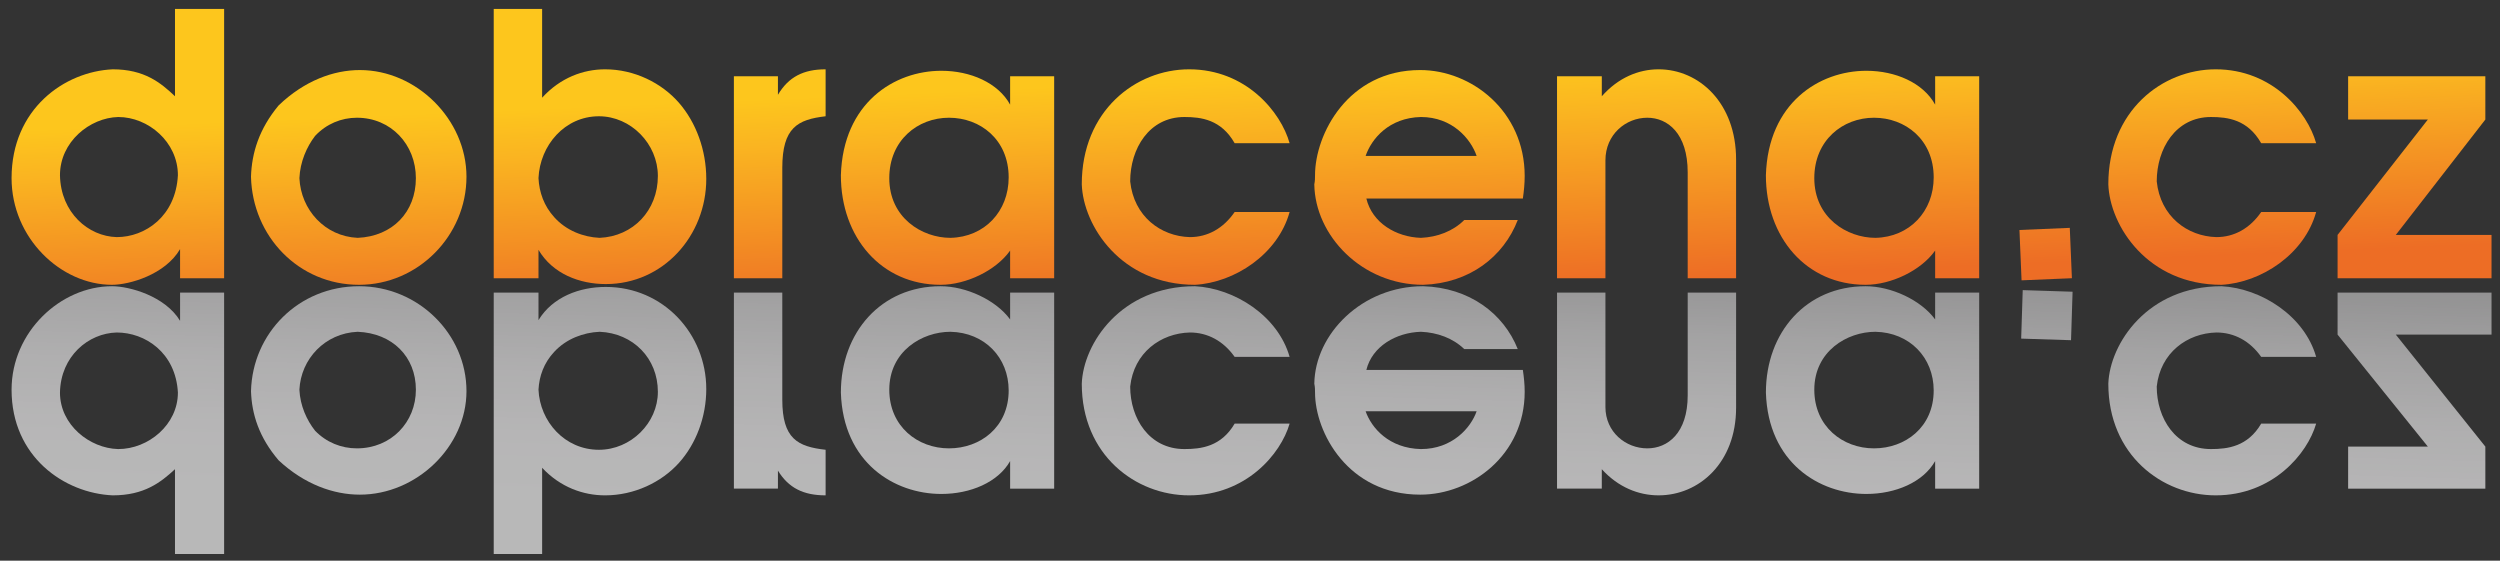
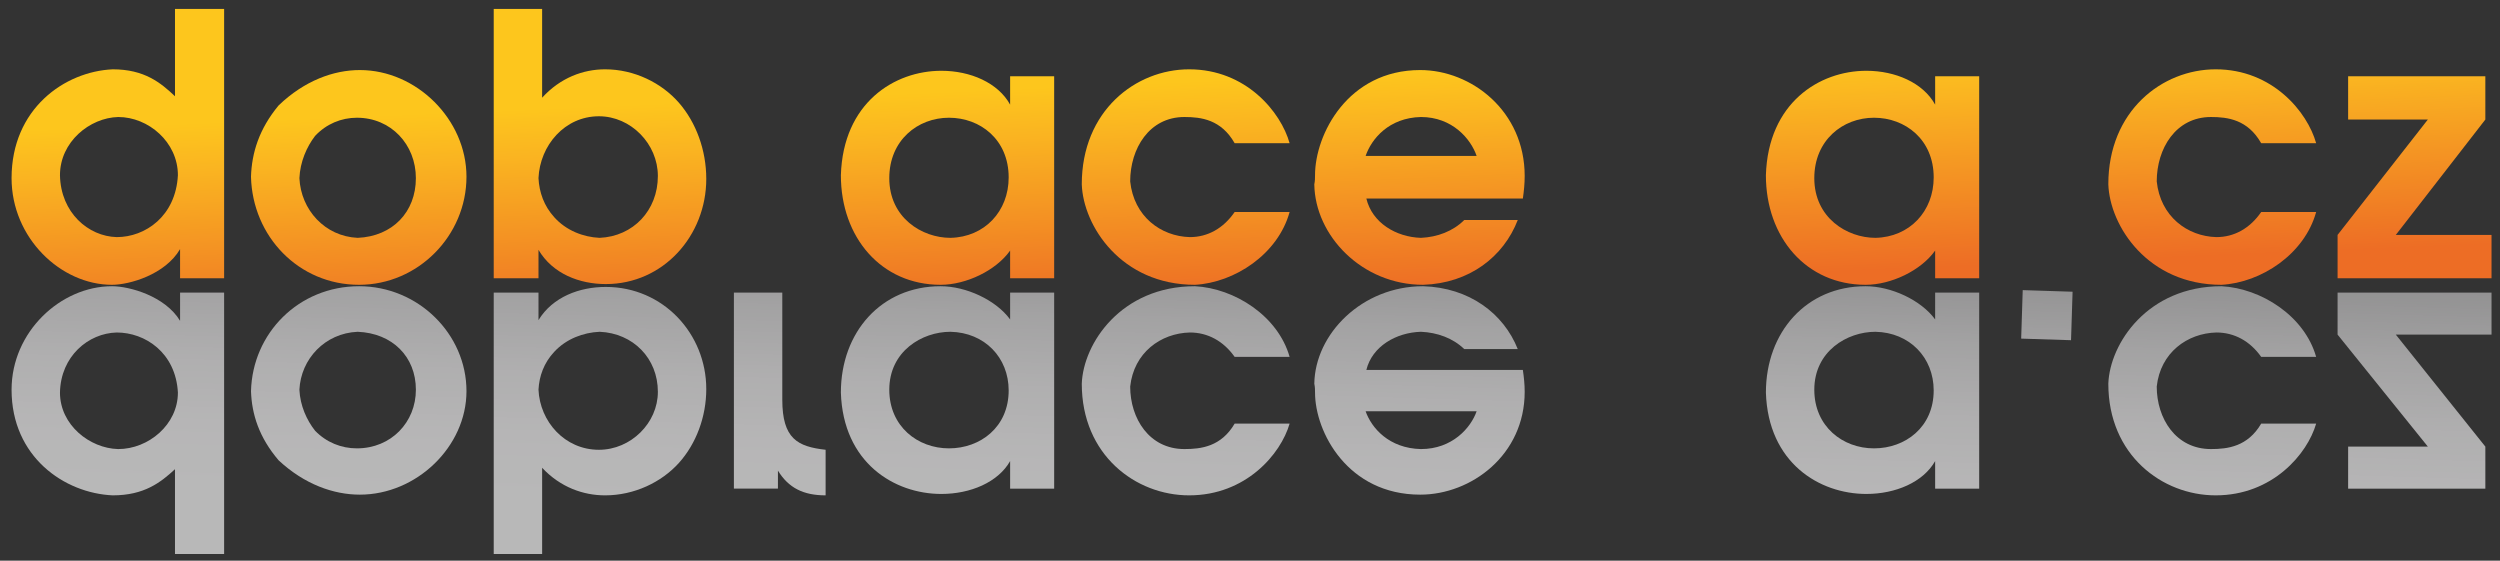
<svg xmlns="http://www.w3.org/2000/svg" xmlns:xlink="http://www.w3.org/1999/xlink" version="1.1" id="Layer_1" x="0px" y="0px" width="362.11px" height="81.214px" viewBox="0 0 362.11 81.214" style="enable-background:new 0 0 362.11 81.214;" xml:space="preserve">
  <rect x="0" y="0" width="362.11" height="81.214" fill="#333333" stroke="none" />
  <style type="text/css">
	.st0{opacity:0.65;}
	.st1{clip-path:url(#SVGID_00000177448147222336225390000012687992836216589715_);}
	
		.st2{clip-path:url(#SVGID_00000178901548149441580500000015379118664358643371_);fill:url(#SVGID_00000062871238525745464400000009370050989931778969_);}
	
		.st3{clip-path:url(#SVGID_00000027569116873186180960000017211667236559523467_);fill:url(#SVGID_00000088123313560971522680000016821247623869044648_);}
	
		.st4{clip-path:url(#SVGID_00000013897431584974654910000015922057999469047990_);fill:url(#SVGID_00000109735892290735474240000010711937210970496417_);}
	
		.st5{clip-path:url(#SVGID_00000116919184546667210930000014510474608974993838_);fill:url(#SVGID_00000132047671640994063160000002255029723267422390_);}
	
		.st6{clip-path:url(#SVGID_00000047764661564127834720000016121412350055600541_);fill:url(#SVGID_00000060714488897276415930000014760222554057194911_);}
	
		.st7{clip-path:url(#SVGID_00000132805256682749098200000003055852188814633137_);fill:url(#SVGID_00000085215777301429079290000009953509672435007910_);}
	
		.st8{clip-path:url(#SVGID_00000075878380811395667310000011541046701047541404_);fill:url(#SVGID_00000142172055905369342830000007773694559956010174_);}
	
		.st9{clip-path:url(#SVGID_00000022539949129333881070000014651252761453630625_);fill:url(#SVGID_00000000927755699720177640000015585436722066115764_);}
	
		.st10{clip-path:url(#SVGID_00000008870988508728469840000013721655363310817182_);fill:url(#SVGID_00000074438266512506520520000018326173565174046365_);}
	
		.st11{clip-path:url(#SVGID_00000124846139549549827320000012310062532352073863_);fill:url(#SVGID_00000175307439780096653100000005130331820832658080_);}
	
		.st12{clip-path:url(#SVGID_00000052083822587155444580000002663387431561764993_);fill:url(#SVGID_00000044882434230999500800000001255507185943593873_);}
	
		.st13{clip-path:url(#SVGID_00000075846070139792923010000014578946464091004856_);fill:url(#SVGID_00000178162847610577318460000013570269952816745107_);}
	
		.st14{clip-path:url(#SVGID_00000070101099840285046170000003004685504094507657_);fill:url(#SVGID_00000182497685835023836270000003067907336445423237_);}
	
		.st15{clip-path:url(#SVGID_00000013894002428440539550000000113102311833190558_);fill:url(#SVGID_00000170975919685433491670000011372566193127672717_);}
	
		.st16{clip-path:url(#SVGID_00000018228179689614702690000003071894620100558263_);fill:url(#SVGID_00000105395578753568379050000016526883368348561576_);}
	
		.st17{clip-path:url(#SVGID_00000072984657297022476050000004051910028324605859_);fill:url(#SVGID_00000020395319049324458820000001127473124499782061_);}
	
		.st18{clip-path:url(#SVGID_00000009575535991395739990000012412518351156840364_);fill:url(#SVGID_00000062153580286376709950000014333648645174526121_);}
	
		.st19{clip-path:url(#SVGID_00000174568201650451321140000004810639816148637608_);fill:url(#SVGID_00000119099009663393070940000004878019885134032304_);}
	
		.st20{clip-path:url(#SVGID_00000060745097660809117090000001686077024772155034_);fill:url(#SVGID_00000142888580184711080620000012189883236954454430_);}
	
		.st21{clip-path:url(#SVGID_00000147205527326527961810000007685868814689893253_);fill:url(#SVGID_00000082353750356382246290000006476797199463709104_);}
	
		.st22{clip-path:url(#SVGID_00000070088809962141602720000017669320011657226423_);fill:url(#SVGID_00000178168586704164414280000013991361025314819733_);}
	
		.st23{clip-path:url(#SVGID_00000049939944420364729180000009492084337892734365_);fill:url(#SVGID_00000074404335021060304620000011585869588009287084_);}
	
		.st24{clip-path:url(#SVGID_00000074402989048867488830000012624984171896509874_);fill:url(#SVGID_00000049942536208092959820000000179688339918382497_);}
	
		.st25{clip-path:url(#SVGID_00000040552940129765290650000004797951662756152503_);fill:url(#SVGID_00000116916049337603788430000006021899182308839336_);}
</style>
  <g class="st0">
    <g>
      <defs>
        <rect id="SVGID_1_" x="1.675" y="41.457" width="359.209" height="38.786" />
      </defs>
      <clipPath id="SVGID_00000109731379444902443960000013805297077285597111_">
        <use xlink:href="#SVGID_1_" style="overflow:visible;" />
      </clipPath>
      <g style="clip-path:url(#SVGID_00000109731379444902443960000013805297077285597111_);">
        <defs>
          <path id="SVGID_00000138553080410371077620000004757914087701366936_" d="M8.686,56.857c0.106-5.269,4.113-8.595,8.224-8.697      c4.111,0,8.541,2.915,8.858,8.697c0,4.658-4.271,8.188-8.647,8.188C13.009,64.943,8.686,61.567,8.686,56.857 M1.676,56.449      c0,9.721,7.643,14.993,14.653,15.3c4.588,0,6.959-1.894,9.016-3.787v12.281h7.117v-37.864h-6.379v4.092      c-2.161-3.582-7.327-5.014-9.858-5.014C8.792,41.457,1.676,48.057,1.676,56.449" />
        </defs>
        <clipPath id="SVGID_00000059280611063849721940000003675778308787022009_">
          <use xlink:href="#SVGID_00000138553080410371077620000004757914087701366936_" style="overflow:visible;" />
        </clipPath>
        <linearGradient id="SVGID_00000048473053049837357720000017155368341018567605_" gradientUnits="userSpaceOnUse" x1="-100.657" y1="579.763" x2="-99.657" y2="579.763" gradientTransform="matrix(1.29 -40.88 -40.88 -1.29 23847.481 -3297.442)">
          <stop offset="0" style="stop-color:#FFFFFF" />
          <stop offset="0.216" style="stop-color:#FCFBFC" />
          <stop offset="0.447" style="stop-color:#F1F0F1" />
          <stop offset="0.684" style="stop-color:#DFDEDF" />
          <stop offset="0.923" style="stop-color:#C6C5C6" />
          <stop offset="1" style="stop-color:#BDBCBD" />
        </linearGradient>
        <polygon style="clip-path:url(#SVGID_00000059280611063849721940000003675778308787022009_);fill:url(#SVGID_00000048473053049837357720000017155368341018567605_);" points="     0.453,80.205 1.707,40.487 33.685,41.496 32.431,81.214    " />
      </g>
      <g style="clip-path:url(#SVGID_00000109731379444902443960000013805297077285597111_);">
        <defs>
          <path id="SVGID_00000034063080739042547960000013989623228009813132_" d="M45.634,62.384c-1.212-1.536-2.161-3.632-2.267-5.935      c0.213-4.45,3.692-8.187,8.435-8.392c5.062,0.205,8.437,3.633,8.437,8.392c0,4.709-3.586,8.494-8.541,8.494      C49.431,64.943,47.27,64.074,45.634,62.384 M36.357,56.655c0.105,3.324,1.159,6.702,4.005,10.026      c3.743,3.482,7.961,4.966,11.757,4.966c8.224,0,15.447-6.959,15.447-14.992c0-8.291-7.012-15.198-15.552-15.198      C43.263,41.457,36.566,48.262,36.357,56.655" />
        </defs>
        <clipPath id="SVGID_00000108300901157443365300000007322321359375879328_">
          <use xlink:href="#SVGID_00000034063080739042547960000013989623228009813132_" style="overflow:visible;" />
        </clipPath>
        <linearGradient id="SVGID_00000178926894611965574460000006570751533624425880_" gradientUnits="userSpaceOnUse" x1="-100.657" y1="579.757" x2="-99.657" y2="579.757" gradientTransform="matrix(1.29 -40.88 -40.88 -1.29 23881.861 -3296.332)">
          <stop offset="0" style="stop-color:#FFFFFF" />
          <stop offset="0.216" style="stop-color:#FCFBFC" />
          <stop offset="0.447" style="stop-color:#F1F0F1" />
          <stop offset="0.684" style="stop-color:#DFDEDF" />
          <stop offset="0.923" style="stop-color:#C6C5C6" />
          <stop offset="1" style="stop-color:#BDBCBD" />
        </linearGradient>
        <polygon style="clip-path:url(#SVGID_00000108300901157443365300000007322321359375879328_);fill:url(#SVGID_00000178926894611965574460000006570751533624425880_);" points="     35.405,71.617 36.388,40.473 68.518,41.487 67.535,72.631    " />
      </g>
      <g style="clip-path:url(#SVGID_00000109731379444902443960000013805297077285597111_);">
        <defs>
          <path id="SVGID_00000044166371270322823270000008222955473805866143_" d="M77.997,56.449c0.107-1.995,0.79-3.888,2.268-5.474      c1.739-1.895,4.217-2.815,6.588-2.918c4.851,0.205,8.435,3.838,8.435,8.7c0,4.501-3.9,8.391-8.539,8.391      C81.792,65.148,78.208,61.055,77.997,56.449 M77.997,46.368v-3.989h-6.484v37.864h7.012v-12.486      c2.635,2.816,5.957,3.992,9.12,3.992c4.217,0,8.171-1.894,10.701-4.708c2.478-2.763,3.954-6.651,3.954-10.693      c0-7.984-6.221-14.789-14.549-14.789C83.955,41.559,80.054,42.993,77.997,46.368" />
        </defs>
        <clipPath id="SVGID_00000021842335443940396620000002715798148688190851_">
          <use xlink:href="#SVGID_00000044166371270322823270000008222955473805866143_" style="overflow:visible;" />
        </clipPath>
        <linearGradient id="SVGID_00000145750856843145962120000009424574632676351658_" gradientUnits="userSpaceOnUse" x1="-100.657" y1="579.748" x2="-99.657" y2="579.748" gradientTransform="matrix(1.29 -40.882 -40.882 -1.29 23917.467 -3295.37)">
          <stop offset="0" style="stop-color:#FFFFFF" />
          <stop offset="0.216" style="stop-color:#FCFBFC" />
          <stop offset="0.447" style="stop-color:#F1F0F1" />
          <stop offset="0.684" style="stop-color:#DFDEDF" />
          <stop offset="0.923" style="stop-color:#C6C5C6" />
          <stop offset="1" style="stop-color:#BDBCBD" />
        </linearGradient>
        <polygon style="clip-path:url(#SVGID_00000021842335443940396620000002715798148688190851_);fill:url(#SVGID_00000145750856843145962120000009424574632676351658_);" points="     70.293,80.205 71.544,40.589 103.52,41.598 102.269,81.214    " />
      </g>
      <g style="clip-path:url(#SVGID_00000109731379444902443960000013805297077285597111_);">
        <defs>
          <path id="SVGID_00000132049568341018170030000012044878427922663865_" d="M106.301,42.379v28.397h6.378v-2.61      c1.529,2.507,3.69,3.583,6.906,3.583v-6.601c-4.058-0.46-6.274-1.584-6.274-7.264v-15.505H106.301z" />
        </defs>
        <clipPath id="SVGID_00000018222663155548464350000002650967152936234920_">
          <use xlink:href="#SVGID_00000132049568341018170030000012044878427922663865_" style="overflow:visible;" />
        </clipPath>
        <linearGradient id="SVGID_00000105397046832909281510000011569860640289926794_" gradientUnits="userSpaceOnUse" x1="-100.657" y1="579.757" x2="-99.657" y2="579.757" gradientTransform="matrix(1.29 -40.881 -40.881 -1.29 23943.316 -3294.49)">
          <stop offset="0" style="stop-color:#FFFFFF" />
          <stop offset="0.216" style="stop-color:#FCFBFC" />
          <stop offset="0.447" style="stop-color:#F1F0F1" />
          <stop offset="0.684" style="stop-color:#DFDEDF" />
          <stop offset="0.923" style="stop-color:#C6C5C6" />
          <stop offset="1" style="stop-color:#BDBCBD" />
        </linearGradient>
        <polygon style="clip-path:url(#SVGID_00000018222663155548464350000002650967152936234920_);fill:url(#SVGID_00000105397046832909281510000011569860640289926794_);" points="     105.375,71.72 106.314,41.96 120.511,42.408 119.572,72.168    " />
      </g>
      <g style="clip-path:url(#SVGID_00000109731379444902443960000013805297077285597111_);">
        <defs>
          <path id="SVGID_00000098913809551293064850000012352595108146089131_" d="M128.808,56.449c0-5.577,4.744-8.392,8.857-8.392      c4.955,0.103,8.435,3.735,8.435,8.495c0,5.321-4.113,8.391-8.646,8.391C132.92,64.943,128.808,61.771,128.808,56.449       M121.796,56.857c0.316,10.184,7.75,14.689,14.55,14.689c4.218,0,8.224-1.691,9.964-4.76v3.99h6.379v-28.397h-6.379v3.888      c-2.056-2.815-6.378-4.81-10.069-4.81C127.648,41.457,121.796,48.108,121.796,56.857" />
        </defs>
        <clipPath id="SVGID_00000007399878770876623380000011900685185759407757_">
          <use xlink:href="#SVGID_00000098913809551293064850000012352595108146089131_" style="overflow:visible;" />
        </clipPath>
        <linearGradient id="SVGID_00000054231369247237627590000009263132222108698769_" gradientUnits="userSpaceOnUse" x1="-100.657" y1="579.763" x2="-99.657" y2="579.763" gradientTransform="matrix(1.29 -40.881 -40.881 -1.29 23967.801 -3293.718)">
          <stop offset="0" style="stop-color:#FFFFFF" />
          <stop offset="0.216" style="stop-color:#FCFBFC" />
          <stop offset="0.447" style="stop-color:#F1F0F1" />
          <stop offset="0.684" style="stop-color:#DFDEDF" />
          <stop offset="0.923" style="stop-color:#C6C5C6" />
          <stop offset="1" style="stop-color:#BDBCBD" />
        </linearGradient>
        <polygon style="clip-path:url(#SVGID_00000007399878770876623380000011900685185759407757_);fill:url(#SVGID_00000054231369247237627590000009263132222108698769_);" points="     120.847,71.516 121.827,40.483 153.638,41.487 152.658,72.52    " />
      </g>
      <g style="clip-path:url(#SVGID_00000109731379444902443960000013805297077285597111_);">
        <defs>
          <path id="SVGID_00000127723250653017968920000002478489320217181326_" d="M156.689,55.58c0,10.336,7.802,16.169,15.552,16.169      c8.225,0,13.285-5.987,14.551-10.388h-7.961c-1.95,3.327-4.85,3.684-7.275,3.684c-5.114,0-7.855-4.45-7.855-9.056      c0.526-4.914,4.428-7.727,8.646-7.829c2.583,0,4.85,1.227,6.484,3.53h7.961c-1.686-5.935-7.961-9.928-13.707-10.233      C162.383,41.457,156.9,49.748,156.689,55.58" />
        </defs>
        <clipPath id="SVGID_00000044865749684874527320000015341321863814200456_">
          <use xlink:href="#SVGID_00000127723250653017968920000002478489320217181326_" style="overflow:visible;" />
        </clipPath>
        <linearGradient id="SVGID_00000015344832159227929170000003873340973269724811_" gradientUnits="userSpaceOnUse" x1="-100.657" y1="579.759" x2="-99.657" y2="579.759" gradientTransform="matrix(1.29 -40.881 -40.881 -1.29 24002.1 -3292.636)">
          <stop offset="0" style="stop-color:#FFFFFF" />
          <stop offset="0.216" style="stop-color:#FCFBFC" />
          <stop offset="0.447" style="stop-color:#F1F0F1" />
          <stop offset="0.684" style="stop-color:#DFDEDF" />
          <stop offset="0.923" style="stop-color:#C6C5C6" />
          <stop offset="1" style="stop-color:#BDBCBD" />
        </linearGradient>
        <polygon style="clip-path:url(#SVGID_00000044865749684874527320000015341321863814200456_);fill:url(#SVGID_00000015344832159227929170000003873340973269724811_);" points="     155.734,71.719 156.719,40.508 187.747,41.487 186.762,72.698    " />
      </g>
      <g style="clip-path:url(#SVGID_00000109731379444902443960000013805297077285597111_);">
        <defs>
          <path id="SVGID_00000016793828762460567280000004683946578803799964_" d="M197.802,59.571h16.078      c-0.842,2.405-3.53,5.474-8.064,5.474C201.177,64.943,198.646,61.976,197.802,59.571 M190.37,55.58      c0.104,0.511,0.104,0.869,0.104,1.277c0,5.733,4.745,14.79,15.237,14.79c7.433,0,15.13-5.783,15.13-14.89      c0-1.075-0.106-2.099-0.264-3.174h-22.668c0.842-3.429,4.322-5.423,7.907-5.526c2.373,0.103,4.64,0.921,6.273,2.507h7.75      c-2.055-5.167-7.012-8.903-13.707-9.107C197.275,41.457,190.474,48.364,190.37,55.58" />
        </defs>
        <clipPath id="SVGID_00000042711791796854370940000007870261927008059785_">
          <use xlink:href="#SVGID_00000016793828762460567280000004683946578803799964_" style="overflow:visible;" />
        </clipPath>
        <linearGradient id="SVGID_00000165210104080324655380000016839945707661145009_" gradientUnits="userSpaceOnUse" x1="-100.657" y1="579.757" x2="-99.657" y2="579.757" gradientTransform="matrix(1.29 -40.881 -40.881 -1.29 24035.861 -3291.57)">
          <stop offset="0" style="stop-color:#FFFFFF" />
          <stop offset="0.216" style="stop-color:#FCFBFC" />
          <stop offset="0.447" style="stop-color:#F1F0F1" />
          <stop offset="0.684" style="stop-color:#DFDEDF" />
          <stop offset="0.923" style="stop-color:#C6C5C6" />
          <stop offset="1" style="stop-color:#BDBCBD" />
        </linearGradient>
        <polygon style="clip-path:url(#SVGID_00000042711791796854370940000007870261927008059785_);fill:url(#SVGID_00000165210104080324655380000016839945707661145009_);" points="     189.418,71.617 190.4,40.497 221.793,41.487 220.811,72.608    " />
      </g>
      <g style="clip-path:url(#SVGID_00000109731379444902443960000013805297077285597111_);">
        <defs>
-           <path id="SVGID_00000172418009101072042410000009673462829313057442_" d="M244.453,42.379v14.888      c0,5.475-2.9,7.676-5.852,7.676c-3.112,0-6.064-2.353-6.064-5.985v-16.579h-7.009l-0.001,0.008v28.389h6.483v-2.814      c2.372,2.611,5.325,3.787,8.224,3.787c5.853,0,11.23-4.708,11.23-12.69v-16.68H244.453z" />
-         </defs>
+           </defs>
        <clipPath id="SVGID_00000106137390148556011920000000374403781848983188_">
          <use xlink:href="#SVGID_00000172418009101072042410000009673462829313057442_" style="overflow:visible;" />
        </clipPath>
        <linearGradient id="SVGID_00000062878714988493802120000011583744336937433480_" gradientUnits="userSpaceOnUse" x1="-100.657" y1="579.752" x2="-99.657" y2="579.752" gradientTransform="matrix(1.29 -40.881 -40.881 -1.29 24068.547 -3290.539)">
          <stop offset="0" style="stop-color:#FFFFFF" />
          <stop offset="0.216" style="stop-color:#FCFBFC" />
          <stop offset="0.447" style="stop-color:#F1F0F1" />
          <stop offset="0.684" style="stop-color:#DFDEDF" />
          <stop offset="0.923" style="stop-color:#C6C5C6" />
          <stop offset="1" style="stop-color:#BDBCBD" />
        </linearGradient>
        <polygon style="clip-path:url(#SVGID_00000106137390148556011920000000374403781848983188_);fill:url(#SVGID_00000062878714988493802120000011583744336937433480_);" points="     224.601,71.72 225.553,41.562 252.39,42.408 251.438,72.567    " />
      </g>
      <g style="clip-path:url(#SVGID_00000109731379444902443960000013805297077285597111_);">
        <defs>
          <path id="SVGID_00000007394093030186858760000000394508208011351965_" d="M262.791,56.449c0-5.577,4.745-8.392,8.857-8.392      c4.956,0.103,8.435,3.735,8.435,8.495c0,5.321-4.112,8.391-8.646,8.391S262.791,61.771,262.791,56.449 M255.781,56.857      c0.315,10.184,7.748,14.689,14.549,14.689c4.218,0,8.223-1.691,9.964-4.76v3.99h6.379v-28.397h-6.379v3.888      c-2.056-2.815-6.379-4.81-10.068-4.81C261.632,41.457,255.781,48.108,255.781,56.857" />
        </defs>
        <clipPath id="SVGID_00000101078236697294496300000006588731804606333338_">
          <use xlink:href="#SVGID_00000007394093030186858760000000394508208011351965_" style="overflow:visible;" />
        </clipPath>
        <linearGradient id="SVGID_00000064318508299230391800000005684300348980267914_" gradientUnits="userSpaceOnUse" x1="-100.657" y1="579.763" x2="-99.657" y2="579.763" gradientTransform="matrix(1.29 -40.881 -40.881 -1.29 24101.65 -3289.495)">
          <stop offset="0" style="stop-color:#FFFFFF" />
          <stop offset="0.216" style="stop-color:#FCFBFC" />
          <stop offset="0.447" style="stop-color:#F1F0F1" />
          <stop offset="0.684" style="stop-color:#DFDEDF" />
          <stop offset="0.923" style="stop-color:#C6C5C6" />
          <stop offset="1" style="stop-color:#BDBCBD" />
        </linearGradient>
        <polygon style="clip-path:url(#SVGID_00000101078236697294496300000006588731804606333338_);fill:url(#SVGID_00000064318508299230391800000005684300348980267914_);" points="     254.832,71.516 255.812,40.483 287.622,41.487 286.642,72.52    " />
      </g>
      <g style="clip-path:url(#SVGID_00000109731379444902443960000013805297077285597111_);">
        <defs>
          <rect id="SVGID_00000052102303748164122320000015978128766353943178_" x="292.828" y="42.169" transform="matrix(0.032 -1 1 0.032 241.215 340.524)" width="7.022" height="7.222" />
        </defs>
        <clipPath id="SVGID_00000077320274488391758510000017004235127821829542_">
          <use xlink:href="#SVGID_00000052102303748164122320000015978128766353943178_" style="overflow:visible;" />
        </clipPath>
        <linearGradient id="SVGID_00000003102208871000097250000009255977302850945951_" gradientUnits="userSpaceOnUse" x1="-100.657" y1="579.757" x2="-99.657" y2="579.757" gradientTransform="matrix(1.29 -40.881 -40.881 -1.29 24126.176 -3288.72)">
          <stop offset="0" style="stop-color:#FFFFFF" />
          <stop offset="0.216" style="stop-color:#FCFBFC" />
          <stop offset="0.447" style="stop-color:#F1F0F1" />
          <stop offset="0.684" style="stop-color:#DFDEDF" />
          <stop offset="0.923" style="stop-color:#C6C5C6" />
          <stop offset="1" style="stop-color:#BDBCBD" />
        </linearGradient>
        <polygon style="clip-path:url(#SVGID_00000077320274488391758510000017004235127821829542_);fill:url(#SVGID_00000003102208871000097250000009255977302850945951_);" points="     292.39,49.396 292.626,41.922 300.287,42.163 300.052,49.638    " />
      </g>
      <g style="clip-path:url(#SVGID_00000109731379444902443960000013805297077285597111_);">
        <defs>
          <path id="SVGID_00000098937361843545214980000016330975745851145383_" d="M305.378,55.58c0,10.336,7.803,16.169,15.551,16.169      c8.224,0,13.286-5.987,14.551-10.388h-7.96c-1.95,3.327-4.851,3.684-7.276,3.684c-5.113,0-7.854-4.45-7.854-9.056      c0.527-4.914,4.428-7.727,8.645-7.829c2.584,0,4.851,1.227,6.485,3.53h7.96c-1.686-5.935-7.96-9.928-13.707-10.233      C311.071,41.457,305.589,49.748,305.378,55.58" />
        </defs>
        <clipPath id="SVGID_00000164473608976444415420000010173876623895351218_">
          <use xlink:href="#SVGID_00000098937361843545214980000016330975745851145383_" style="overflow:visible;" />
        </clipPath>
        <linearGradient id="SVGID_00000150791575823474709200000013307239700206050989_" gradientUnits="userSpaceOnUse" x1="-100.657" y1="579.759" x2="-99.657" y2="579.759" gradientTransform="matrix(1.29 -40.882 -40.882 -1.29 24151.158 -3288.019)">
          <stop offset="0" style="stop-color:#FFFFFF" />
          <stop offset="0.216" style="stop-color:#FCFBFC" />
          <stop offset="0.447" style="stop-color:#F1F0F1" />
          <stop offset="0.684" style="stop-color:#DFDEDF" />
          <stop offset="0.923" style="stop-color:#C6C5C6" />
          <stop offset="1" style="stop-color:#BDBCBD" />
        </linearGradient>
        <polygon style="clip-path:url(#SVGID_00000164473608976444415420000010173876623895351218_);fill:url(#SVGID_00000150791575823474709200000013307239700206050989_);" points="     304.423,71.719 305.408,40.508 336.435,41.487 335.45,72.698    " />
      </g>
      <g style="clip-path:url(#SVGID_00000109731379444902443960000013805297077285597111_);">
        <defs>
          <polygon id="SVGID_00000085227024875037969940000003888408374800018077_" points="338.584,42.379 338.584,48.467       351.66,64.688 340.113,64.688 340.113,70.776 359.988,70.776 359.988,64.688 347.019,48.467 360.885,48.467       360.885,42.379     " />
        </defs>
        <clipPath id="SVGID_00000179644516932885551870000000137912207721203849_">
          <use xlink:href="#SVGID_00000085227024875037969940000003888408374800018077_" style="overflow:visible;" />
        </clipPath>
        <linearGradient id="SVGID_00000155127101624553905730000017998296742873444244_" gradientUnits="userSpaceOnUse" x1="-100.657" y1="579.749" x2="-99.657" y2="579.749" gradientTransform="matrix(1.29 -40.881 -40.881 -1.29 24179.504 -3287.036)">
          <stop offset="0" style="stop-color:#FFFFFF" />
          <stop offset="0.216" style="stop-color:#FCFBFC" />
          <stop offset="0.447" style="stop-color:#F1F0F1" />
          <stop offset="0.684" style="stop-color:#DFDEDF" />
          <stop offset="0.923" style="stop-color:#C6C5C6" />
          <stop offset="1" style="stop-color:#BDBCBD" />
        </linearGradient>
        <polygon style="clip-path:url(#SVGID_00000179644516932885551870000000137912207721203849_);fill:url(#SVGID_00000155127101624553905730000017998296742873444244_);" points="     337.689,70.748 338.606,41.676 361.78,42.407 360.863,71.479    " />
      </g>
    </g>
  </g>
  <g>
    <defs>
      <path id="SVGID_00000141425246703262107810000014742289836813270661_" d="M8.686,25.383c0-4.85,4.323-8.33,8.436-8.435    c4.373,0,8.646,3.636,8.646,8.435c-0.317,5.957-4.745,8.961-8.858,8.961C12.797,34.238,8.792,30.813,8.686,25.383     M25.347,1.291v12.652c-2.057-1.951-4.43-3.903-9.018-3.903c-7.01,0.318-14.653,5.748-14.653,15.764    c0,8.647,7.116,15.448,14.549,15.448c2.529,0,7.697-1.476,9.858-5.168v4.217h6.38v-39.01H25.347z" />
    </defs>
    <clipPath id="SVGID_00000101802302394464931640000002732122050002585775_">
      <use xlink:href="#SVGID_00000141425246703262107810000014742289836813270661_" style="overflow:visible;" />
    </clipPath>
    <linearGradient id="SVGID_00000174583929844766535830000011529700158306083233_" gradientUnits="userSpaceOnUse" x1="-100.657" y1="579.747" x2="-99.657" y2="579.747" gradientTransform="matrix(1.323 31.497 31.497 -1.323 -18110.086 3955.649)">
      <stop offset="0" style="stop-color:#FDC61D" />
      <stop offset="0.218" style="stop-color:#FAB421" />
      <stop offset="1" style="stop-color:#ED6D25" />
    </linearGradient>
    <polygon style="clip-path:url(#SVGID_00000101802302394464931640000002732122050002585775_);fill:url(#SVGID_00000174583929844766535830000011529700158306083233_);" points="   32.409,0 34.139,41.182 1.73,42.544 0,1.362  " />
  </g>
  <g>
    <defs>
      <path id="SVGID_00000146476831722535895720000009438140148369860519_" d="M43.367,25.804c0.106-2.372,1.055-4.533,2.269-6.115    c1.632-1.74,3.795-2.636,6.062-2.636c4.955,0,8.539,3.901,8.539,8.751c0,4.904-3.373,8.434-8.433,8.647    C47.057,34.238,43.58,30.392,43.367,25.804 M40.364,15.261c-2.848,3.426-3.901,6.906-4.009,10.332    c0.211,8.645,6.908,15.659,15.658,15.659c8.541,0,15.553-7.117,15.553-15.659c0-8.277-7.223-15.446-15.445-15.446    C48.323,10.147,44.107,11.676,40.364,15.261" />
    </defs>
    <clipPath id="SVGID_00000079474129028305290890000012853410034212669367_">
      <use xlink:href="#SVGID_00000146476831722535895720000009438140148369860519_" style="overflow:visible;" />
    </clipPath>
    <linearGradient id="SVGID_00000073711562835148281390000005776680226841703094_" gradientUnits="userSpaceOnUse" x1="-100.657" y1="579.757" x2="-99.657" y2="579.757" gradientTransform="matrix(1.323 31.497 31.497 -1.323 -18075.748 3954.206)">
      <stop offset="0" style="stop-color:#FDC61D" />
      <stop offset="0.218" style="stop-color:#FAB421" />
      <stop offset="1" style="stop-color:#ED6D25" />
    </linearGradient>
    <polygon style="clip-path:url(#SVGID_00000079474129028305290890000012853410034212669367_);fill:url(#SVGID_00000073711562835148281390000005776680226841703094_);" points="   67.511,8.838 68.871,41.197 36.41,42.561 35.05,10.202  " />
  </g>
  <g>
    <defs>
      <path id="SVGID_00000103247690213640487930000008231607211068472219_" d="M80.265,31.446c-1.476-1.635-2.161-3.586-2.268-5.642    c0.211-4.745,3.795-8.963,8.752-8.963c4.639,0,8.539,4.008,8.539,8.647c0,5.007-3.584,8.75-8.435,8.963    C84.482,34.344,82.004,33.396,80.265,31.446 M71.513,1.291v39.01h6.484v-4.111c2.055,3.478,5.957,4.956,9.754,4.956    c8.328,0,14.549-7.011,14.549-15.236c0-4.165-1.476-8.171-3.954-11.018c-2.528-2.9-6.484-4.852-10.701-4.852    c-3.163,0-6.485,1.214-9.122,4.114V1.291H71.513z" />
    </defs>
    <clipPath id="SVGID_00000061458411760351623860000001055024917224723598_">
      <use xlink:href="#SVGID_00000103247690213640487930000008231607211068472219_" style="overflow:visible;" />
    </clipPath>
    <linearGradient id="SVGID_00000083795093069575914550000012086896570990027424_" gradientUnits="userSpaceOnUse" x1="-100.657" y1="579.773" x2="-99.657" y2="579.773" gradientTransform="matrix(1.323 31.497 31.497 -1.323 -18041.176 3952.754)">
      <stop offset="0" style="stop-color:#FDC61D" />
      <stop offset="0.218" style="stop-color:#FAB421" />
      <stop offset="1" style="stop-color:#ED6D25" />
    </linearGradient>
    <polygon style="clip-path:url(#SVGID_00000061458411760351623860000001055024917224723598_);fill:url(#SVGID_00000083795093069575914550000012086896570990027424_);" points="   102.246,0 103.972,41.076 71.567,42.437 69.841,1.361  " />
  </g>
  <g>
    <defs>
      <path id="SVGID_00000106841873662001629420000016647943291958802840_" d="M112.679,13.732v-2.689h-6.38v29.258h7.012v-15.974    c0-5.85,2.214-7.011,6.274-7.486v-6.801C116.369,10.04,114.208,11.149,112.679,13.732" />
    </defs>
    <clipPath id="SVGID_00000113331321031281556500000013331156616519463867_">
      <use xlink:href="#SVGID_00000106841873662001629420000016647943291958802840_" style="overflow:visible;" />
    </clipPath>
    <linearGradient id="SVGID_00000139979815624691632420000006505242693664505774_" gradientUnits="userSpaceOnUse" x1="-100.657" y1="579.757" x2="-99.657" y2="579.757" gradientTransform="matrix(1.323 31.495 31.495 -1.323 -18014.062 3951.475)">
      <stop offset="0" style="stop-color:#FDC61D" />
      <stop offset="0.218" style="stop-color:#FAB421" />
      <stop offset="1" style="stop-color:#ED6D25" />
    </linearGradient>
-     <polygon style="clip-path:url(#SVGID_00000113331321031281556500000013331156616519463867_);fill:url(#SVGID_00000139979815624691632420000006505242693664505774_);" points="   119.562,9.483 120.854,40.248 106.322,40.858 105.03,10.094  " />
  </g>
  <g>
    <defs>
      <path id="SVGID_00000130610401124676185320000016408613834970499482_" d="M128.807,25.804c0-5.482,4.113-8.751,8.647-8.751    c4.533,0,8.646,3.163,8.646,8.646c0,4.902-3.48,8.645-8.435,8.752C133.553,34.451,128.807,31.552,128.807,25.804     M121.796,25.383c0,9.015,5.852,15.869,14.445,15.869c3.691,0,8.014-2.057,10.069-4.957v4.006h6.379v-29.258h-6.379v4.112    c-1.74-3.163-5.746-4.903-9.964-4.903C129.546,10.252,122.113,14.892,121.796,25.383" />
    </defs>
    <clipPath id="SVGID_00000178206018122176506600000004647844146970497436_">
      <use xlink:href="#SVGID_00000130610401124676185320000016408613834970499482_" style="overflow:visible;" />
    </clipPath>
    <linearGradient id="SVGID_00000006677843768993789510000005206511264482268062_" gradientUnits="userSpaceOnUse" x1="-100.657" y1="579.747" x2="-99.657" y2="579.747" gradientTransform="matrix(1.323 31.495 31.495 -1.323 -17989.549 3950.448)">
      <stop offset="0" style="stop-color:#FDC61D" />
      <stop offset="0.218" style="stop-color:#FAB421" />
      <stop offset="1" style="stop-color:#ED6D25" />
    </linearGradient>
    <polygon style="clip-path:url(#SVGID_00000178206018122176506600000004647844146970497436_);fill:url(#SVGID_00000006677843768993789510000005206511264482268062_);" points="   152.635,8.957 153.989,41.198 121.85,42.548 120.496,10.307  " />
  </g>
  <g>
    <defs>
      <path id="SVGID_00000029036141920828467450000008332240389530100098_" d="M156.689,26.701    c0.211,6.008,5.694,14.551,16.396,14.551c5.746-0.317,12.02-4.429,13.707-10.544h-7.961c-1.633,2.372-3.901,3.636-6.484,3.636    c-4.218-0.106-8.12-3.004-8.646-8.065c0-4.745,2.741-9.331,7.855-9.331c2.425,0,5.325,0.368,7.275,3.794h7.961    c-1.266-4.532-6.326-10.702-14.551-10.702C164.49,10.04,156.689,16.051,156.689,26.701" />
    </defs>
    <clipPath id="SVGID_00000171681403787017343920000002895784956655380141_">
      <use xlink:href="#SVGID_00000029036141920828467450000008332240389530100098_" style="overflow:visible;" />
    </clipPath>
    <linearGradient id="SVGID_00000067219207725710517390000016770397569500395395_" gradientUnits="userSpaceOnUse" x1="-100.657" y1="579.755" x2="-99.657" y2="579.755" gradientTransform="matrix(1.323 31.497 31.497 -1.323 -17956.106 3949.18)">
      <stop offset="0" style="stop-color:#FDC61D" />
      <stop offset="0.218" style="stop-color:#FAB421" />
      <stop offset="1" style="stop-color:#ED6D25" />
    </linearGradient>
    <polygon style="clip-path:url(#SVGID_00000171681403787017343920000002895784956655380141_);fill:url(#SVGID_00000067219207725710517390000016770397569500395395_);" points="   186.739,8.778 188.101,41.197 156.742,42.515 155.38,10.095  " />
  </g>
  <g>
    <defs>
      <path id="SVGID_00000016791049562497079420000011413482919649365909_" d="M205.816,16.948c4.534,0,7.223,3.163,8.066,5.641    h-16.08C198.646,20.111,201.175,17.053,205.816,16.948 M190.474,25.383c0,0.421,0,0.79-0.104,1.318    c0.104,7.434,6.904,14.551,15.762,14.551c6.695-0.212,11.652-4.059,13.708-9.385h-7.751c-1.633,1.633-3.9,2.477-6.273,2.584    c-3.585-0.107-7.065-2.162-7.908-5.694h22.669c0.158-1.107,0.264-2.162,0.264-3.269c0-9.384-7.699-15.341-15.13-15.341    C195.219,10.147,190.474,19.478,190.474,25.383" />
    </defs>
    <clipPath id="SVGID_00000081638586952440823440000010643676422205894553_">
      <use xlink:href="#SVGID_00000016791049562497079420000011413482919649365909_" style="overflow:visible;" />
    </clipPath>
    <linearGradient id="SVGID_00000041978459727587309280000000392342596634055838_" gradientUnits="userSpaceOnUse" x1="-100.657" y1="579.758" x2="-99.657" y2="579.758" gradientTransform="matrix(1.323 31.497 31.497 -1.323 -17922.394 3947.748)">
      <stop offset="0" style="stop-color:#FDC61D" />
      <stop offset="0.218" style="stop-color:#FAB421" />
      <stop offset="1" style="stop-color:#ED6D25" />
    </linearGradient>
    <polygon style="clip-path:url(#SVGID_00000081638586952440823440000010643676422205894553_);fill:url(#SVGID_00000041978459727587309280000000392342596634055838_);" points="   220.787,8.869 222.145,41.197 190.424,42.53 189.065,10.202  " />
  </g>
  <g>
    <defs>
      <path id="SVGID_00000163063680894609430880000008394987396507201425_" d="M232.012,13.943v-2.9h-6.485v29.254v0.004h7.01v-17.08    c0-3.743,2.952-6.168,6.064-6.168c2.952,0,5.851,2.267,5.851,7.908v15.34h7.011v-17.186c0-8.223-5.376-13.075-11.229-13.075    C237.335,10.04,234.383,11.254,232.012,13.943" />
    </defs>
    <clipPath id="SVGID_00000008837808776148642520000005670976141511263649_">
      <use xlink:href="#SVGID_00000163063680894609430880000008394987396507201425_" style="overflow:visible;" />
    </clipPath>
    <linearGradient id="SVGID_00000019651148232563880840000004823689708350413713_" gradientUnits="userSpaceOnUse" x1="-100.657" y1="579.766" x2="-99.657" y2="579.766" gradientTransform="matrix(1.323 31.497 31.497 -1.323 -17889.795 3946.394)">
      <stop offset="0" style="stop-color:#FDC61D" />
      <stop offset="0.218" style="stop-color:#FAB421" />
      <stop offset="1" style="stop-color:#ED6D25" />
    </linearGradient>
-     <polygon style="clip-path:url(#SVGID_00000008837808776148642520000005670976141511263649_);fill:url(#SVGID_00000019651148232563880840000004823689708350413713_);" points="   251.417,8.953 252.732,40.248 225.573,41.389 224.258,10.094  " />
  </g>
  <g>
    <defs>
      <path id="SVGID_00000071539893128946982440000003601948463268104621_" d="M262.79,25.804c0-5.482,4.113-8.751,8.647-8.751    s8.647,3.163,8.647,8.646c0,4.902-3.48,8.645-8.436,8.752C267.536,34.451,262.79,31.552,262.79,25.804 M255.779,25.383    c0,9.015,5.853,15.869,14.447,15.869c3.689,0,8.012-2.057,10.068-4.957v4.006h6.379v-29.258h-6.379v4.112    c-1.74-3.163-5.746-4.903-9.964-4.903C263.529,10.252,256.096,14.892,255.779,25.383" />
    </defs>
    <clipPath id="SVGID_00000014605244917885307220000000911880740745446060_">
      <use xlink:href="#SVGID_00000071539893128946982440000003601948463268104621_" style="overflow:visible;" />
    </clipPath>
    <linearGradient id="SVGID_00000074440161109024921870000014637295200701869735_" gradientUnits="userSpaceOnUse" x1="-100.657" y1="579.747" x2="-99.657" y2="579.747" gradientTransform="matrix(1.323 31.497 31.497 -1.323 -17856.572 3944.999)">
      <stop offset="0" style="stop-color:#FDC61D" />
      <stop offset="0.218" style="stop-color:#FAB421" />
      <stop offset="1" style="stop-color:#ED6D25" />
    </linearGradient>
    <polygon style="clip-path:url(#SVGID_00000014605244917885307220000000911880740745446060_);fill:url(#SVGID_00000074440161109024921870000014637295200701869735_);" points="   286.618,8.957 287.973,41.198 255.833,42.548 254.479,10.307  " />
  </g>
  <g>
    <defs>
-       <rect id="SVGID_00000029736567273703274560000010123935438237006208_" x="292.69" y="33.145" transform="matrix(0.999 -0.042 0.042 0.999 -1.285 12.492)" width="7.299" height="7.301" />
-     </defs>
+       </defs>
    <clipPath id="SVGID_00000100374519147773978670000002950244439968012708_">
      <use xlink:href="#SVGID_00000029736567273703274560000010123935438237006208_" style="overflow:visible;" />
    </clipPath>
    <linearGradient id="SVGID_00000006710217246295278220000008003432558127701178_" gradientUnits="userSpaceOnUse" x1="-100.657" y1="579.757" x2="-99.657" y2="579.757" gradientTransform="matrix(1.323 31.497 31.497 -1.323 -17832.273 3943.977)">
      <stop offset="0" style="stop-color:#FDC61D" />
      <stop offset="0.218" style="stop-color:#FAB421" />
      <stop offset="1" style="stop-color:#ED6D25" />
    </linearGradient>
    <polygon style="clip-path:url(#SVGID_00000100374519147773978670000002950244439968012708_);fill:url(#SVGID_00000006710217246295278220000008003432558127701178_);" points="   300.126,32.675 300.458,40.583 292.553,40.915 292.221,33.008  " />
  </g>
  <g>
    <defs>
      <path id="SVGID_00000106868086672430383340000007523907485906970290_" d="M305.378,26.701    c0.211,6.008,5.693,14.551,16.395,14.551c5.747-0.317,12.021-4.429,13.707-10.544h-7.96c-1.635,2.372-3.901,3.636-6.485,3.636    c-4.217-0.106-8.118-3.004-8.645-8.065c0-4.745,2.741-9.331,7.854-9.331c2.425,0,5.326,0.368,7.276,3.794h7.96    c-1.265-4.532-6.327-10.702-14.551-10.702C313.181,10.04,305.378,16.051,305.378,26.701" />
    </defs>
    <clipPath id="SVGID_00000026157404810026865180000001088140892666102970_">
      <use xlink:href="#SVGID_00000106868086672430383340000007523907485906970290_" style="overflow:visible;" />
    </clipPath>
    <linearGradient id="SVGID_00000051346504823940723970000011057075344899378834_" gradientUnits="userSpaceOnUse" x1="-100.657" y1="579.755" x2="-99.657" y2="579.755" gradientTransform="matrix(1.323 31.497 31.497 -1.323 -17807.68 3942.944)">
      <stop offset="0" style="stop-color:#FDC61D" />
      <stop offset="0.218" style="stop-color:#FAB421" />
      <stop offset="1" style="stop-color:#ED6D25" />
    </linearGradient>
    <polygon style="clip-path:url(#SVGID_00000026157404810026865180000001088140892666102970_);fill:url(#SVGID_00000051346504823940723970000011057075344899378834_);" points="   335.427,8.778 336.789,41.197 305.431,42.515 304.069,10.095  " />
  </g>
  <g>
    <defs>
      <polygon id="SVGID_00000128477800124863550520000000161254783145332377_" points="340.113,11.043 340.113,17.316     351.659,17.316 338.584,34.028 338.584,40.301 360.883,40.301 360.883,34.028 347.019,34.028 359.987,17.316     359.987,11.043   " />
    </defs>
    <clipPath id="SVGID_00000042696317677608223960000006339266858056316046_">
      <use xlink:href="#SVGID_00000128477800124863550520000000161254783145332377_" style="overflow:visible;" />
    </clipPath>
    <linearGradient id="SVGID_00000059292151696473121090000005868421981871907234_" gradientUnits="userSpaceOnUse" x1="-100.657" y1="579.771" x2="-99.657" y2="579.771" gradientTransform="matrix(1.323 31.497 31.497 -1.323 -17778.955 3941.738)">
      <stop offset="0" style="stop-color:#FDC61D" />
      <stop offset="0.218" style="stop-color:#FAB421" />
      <stop offset="1" style="stop-color:#ED6D25" />
    </linearGradient>
    <polygon style="clip-path:url(#SVGID_00000042696317677608223960000006339266858056316046_);fill:url(#SVGID_00000059292151696473121090000005868421981871907234_);" points="   360.844,10.108 362.11,40.25 338.623,41.236 337.357,11.095  " />
  </g>
</svg>